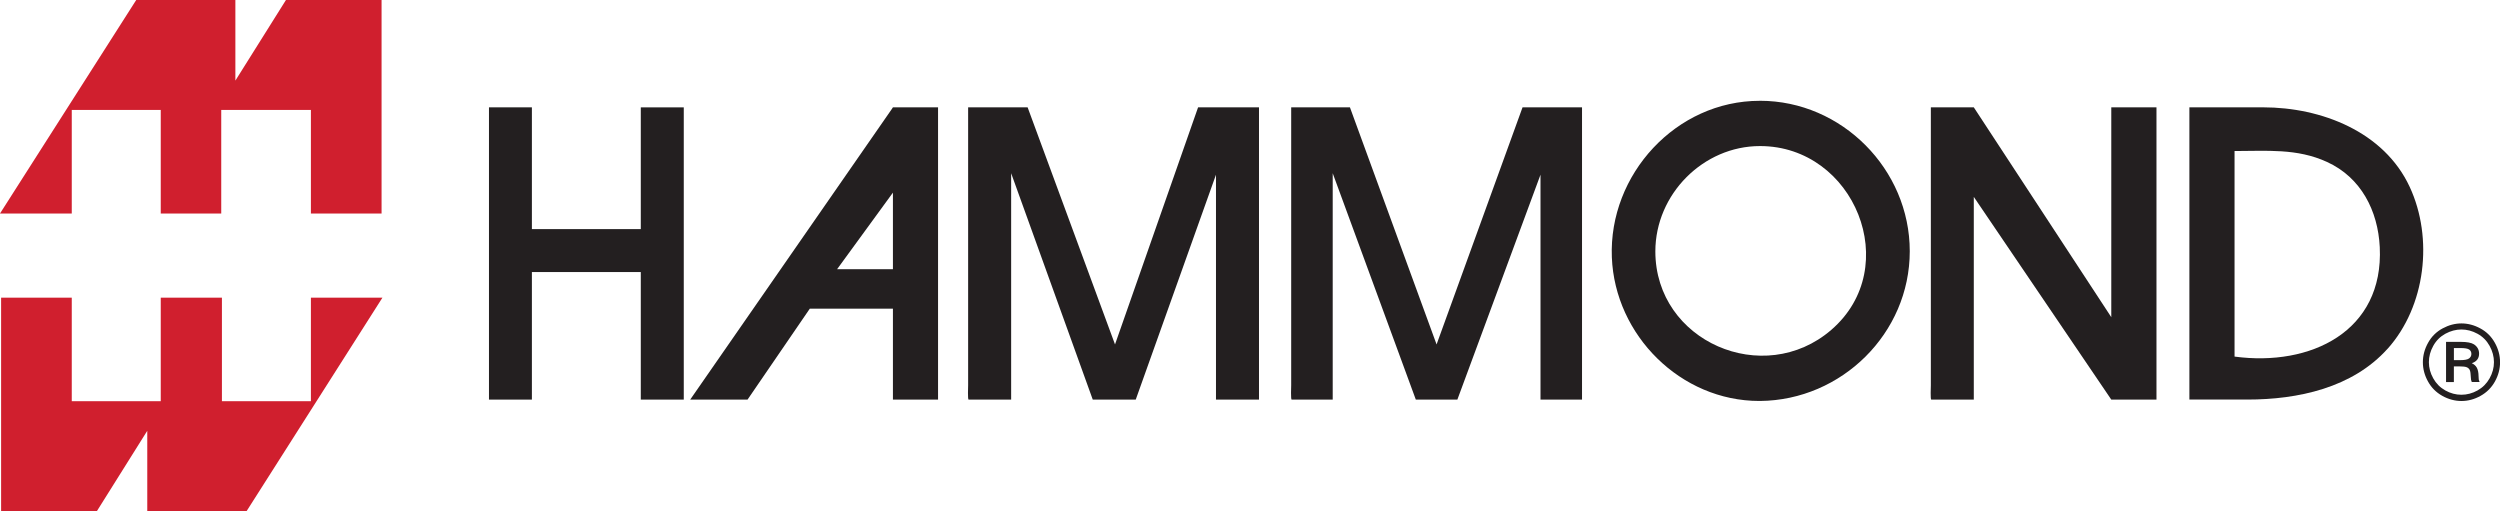
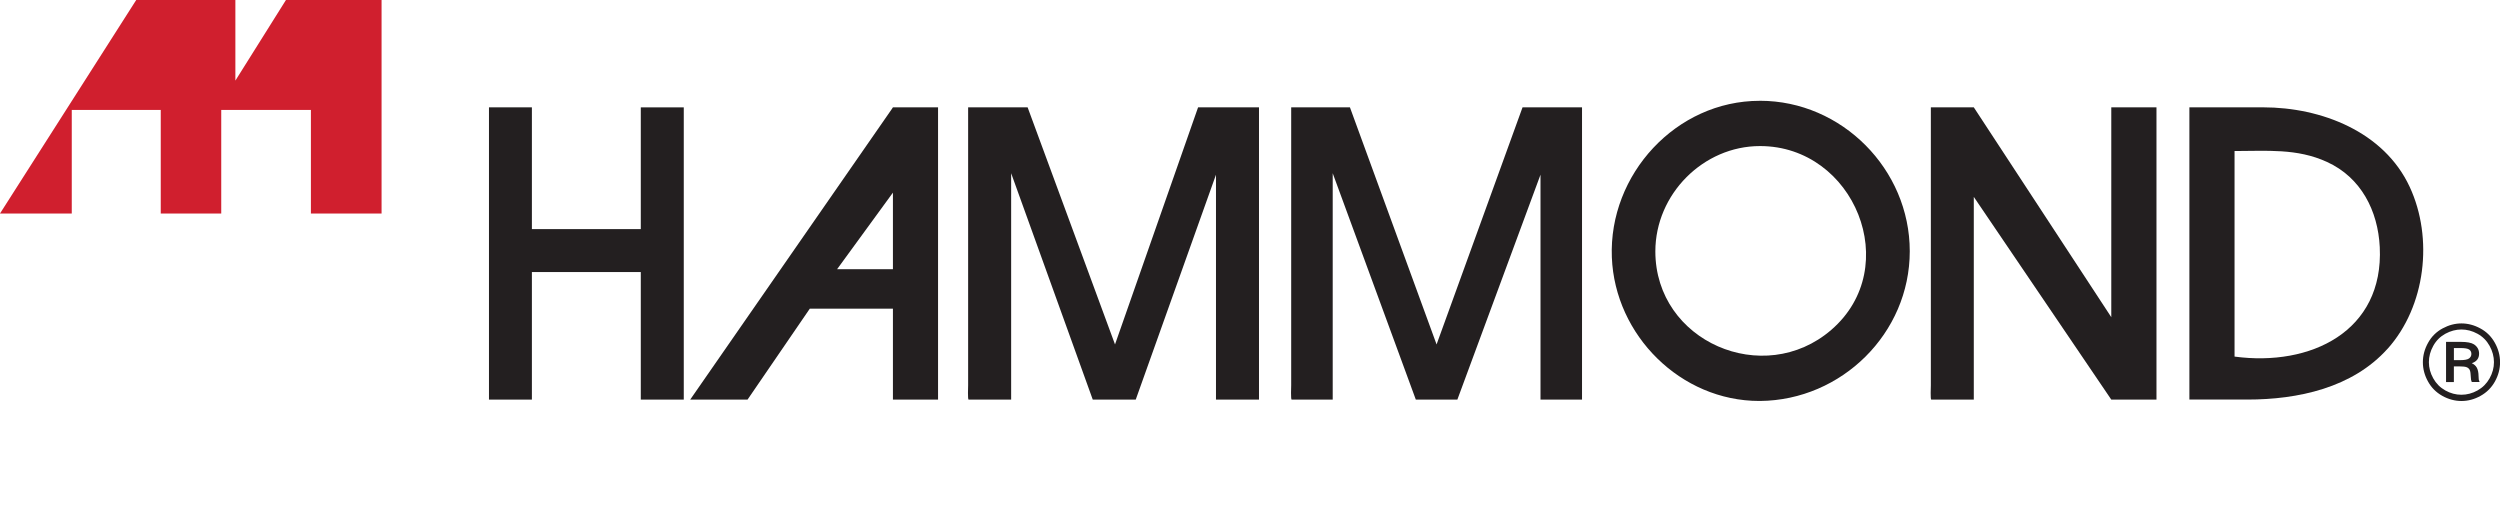
<svg xmlns="http://www.w3.org/2000/svg" id="Layer_1" data-name="Layer 1" viewBox="0 0 769.52 157.41">
  <defs>
    <style>
      .cls-1 {
        fill: #d01f2e;
      }

      .cls-2 {
        fill: #231f20;
      }
    </style>
  </defs>
  <polygon class="cls-1" points="0 65.72 41.93 0 72.45 0 72.45 24.81 88.02 0 117.45 0 117.45 65.72 95.7 65.72 95.7 33.84 68.1 33.84 68.1 65.72 49.48 65.72 49.48 33.84 22.09 33.84 22.09 65.72 0 65.72 0 65.72" />
-   <polygon class="cls-1" points="117.72 91.62 75.85 157.41 45.33 157.41 45.33 132.6 29.77 157.41 .34 157.41 .34 91.62 22.09 91.62 22.09 123.49 49.48 123.49 49.48 91.62 68.31 91.62 68.31 123.49 95.7 123.49 95.7 91.62 117.72 91.62 117.72 91.62" />
  <polygon class="cls-2" points="197.24 33.05 197.24 70.52 163.72 70.52 163.72 33.04 150.51 33.04 150.51 123 163.72 123 163.72 83.74 197.24 83.74 197.24 123 210.47 123 210.47 33.05 197.24 33.05 197.24 33.05" />
  <path class="cls-2" d="m687.81,46.49c9.81,0,19.23-.89,28.46,3.36,10.48,4.78,15.69,15.03,16.24,26.21,1.27,26.02-21.37,36.84-44.7,33.7v-63.27m47.12,60.86c11.7-13.08,14.15-34,6.79-49.83-7.91-17.03-27.27-24.48-45.09-24.48h-22.72v89.95h17.86c15.55,0,32.35-3.59,43.15-15.65" />
  <path class="cls-2" d="m274.85,82.87h-17.19l17.19-23.58v23.58m0-49.83l-.32.49-62.08,89.47h17.65l19.17-28h25.58v28h13.89V33.04h-13.89Z" />
  <path class="cls-2" d="m298,33.04h18.31l26.9,72.98,25.57-72.98h18.75v89.96h-13.24V53.77l-24.7,69.23h-13.23l-25.12-69.68v69.68h-13.09c-.33,0-.15-4.05-.15-4.45V33.04h0Z" />
-   <path class="cls-2" d="m397.44,33.04h18.08l26.67,72.98,26.46-72.98h18.31v89.96h-12.78V53.77l-25.59,69.23h-12.79l-25.58-69.68v69.68h-12.63c-.33,0-.15-4.03-.15-4.45V33.04h0Z" />
+   <path class="cls-2" d="m397.44,33.04h18.08l26.67,72.98,26.46-72.98h18.31v89.96h-12.78V53.77l-25.59,69.23h-12.79l-25.58-69.68v69.68h-12.63c-.33,0-.15-4.03-.15-4.45h0Z" />
  <path class="cls-2" d="m594.33,33.04h13.22l42.32,64.59V33.04h13.91v89.96h-13.91l-42.32-62.4v62.4h-13.08c-.33,0-.14-4.05-.14-4.45V33.04h0Z" />
  <path class="cls-2" d="m563.67,101.55c-20.79,17.93-54.13,3.61-54.14-24.17.01-17.64,14.78-32.42,32.19-32.42h.05c29.02,0,44.29,37.29,21.9,56.59m-21.92-70.52h-.09c-25.75,0-46.52,22.66-45.52,48.18.95,24.01,21.19,44.21,45.4,44.21h.21c25.13-.22,46.09-20.84,46.09-46.09s-20.95-46.31-46.09-46.31" />
  <path class="cls-2" d="m755.31,110.85h2.06c1.29,0,2.17-.18,2.64-.53.46-.35.7-.81.7-1.38s-.22-1.02-.65-1.33c-.43-.32-1.34-.48-2.74-.48h-1.99v3.71h0Zm-2.41-5.62h4.57c1.88,0,3.23.25,4.03.76,1.05.7,1.58,1.65,1.58,2.86,0,.7-.17,1.3-.53,1.79-.36.5-.93.89-1.72,1.16.68.3,1.19.75,1.54,1.35.34.61.54,1.48.55,2.62,0,.51.02.86.06,1.06.05.2.13.45.26.75h-2.41c-.19-.38-.29-.87-.29-1.46-.04-1.1-.15-1.84-.33-2.22-.18-.38-.47-.66-.9-.85-.45-.19-1.23-.28-2.35-.28h-1.64v4.83h-2.41v-12.35h0Zm4.73-3.81c-1.67,0-3.31.44-4.91,1.3-1.59.87-2.84,2.11-3.74,3.73-.9,1.62-1.35,3.3-1.35,5.03s.45,3.37,1.34,4.97c.89,1.6,2.13,2.84,3.71,3.73,1.59.89,3.24,1.33,4.95,1.33s3.39-.44,4.98-1.33c1.58-.89,2.82-2.13,3.71-3.73.89-1.6,1.34-3.26,1.34-4.97s-.45-3.42-1.35-5.03c-.9-1.62-2.14-2.86-3.74-3.73-1.6-.87-3.24-1.3-4.93-1.3m0-1.87c1.99,0,3.94.51,5.83,1.54,1.91,1.02,3.39,2.5,4.46,4.41,1.07,1.92,1.61,3.91,1.61,5.99s-.53,4.03-1.57,5.92c-1.05,1.89-2.52,3.37-4.42,4.43-1.89,1.06-3.85,1.59-5.88,1.59s-4.03-.53-5.92-1.59c-1.89-1.06-3.36-2.53-4.4-4.43-1.05-1.89-1.57-3.87-1.57-5.92s.53-4.07,1.61-5.99c1.06-1.92,2.56-3.39,4.45-4.41,1.91-1.03,3.84-1.54,5.81-1.54" />
</svg>